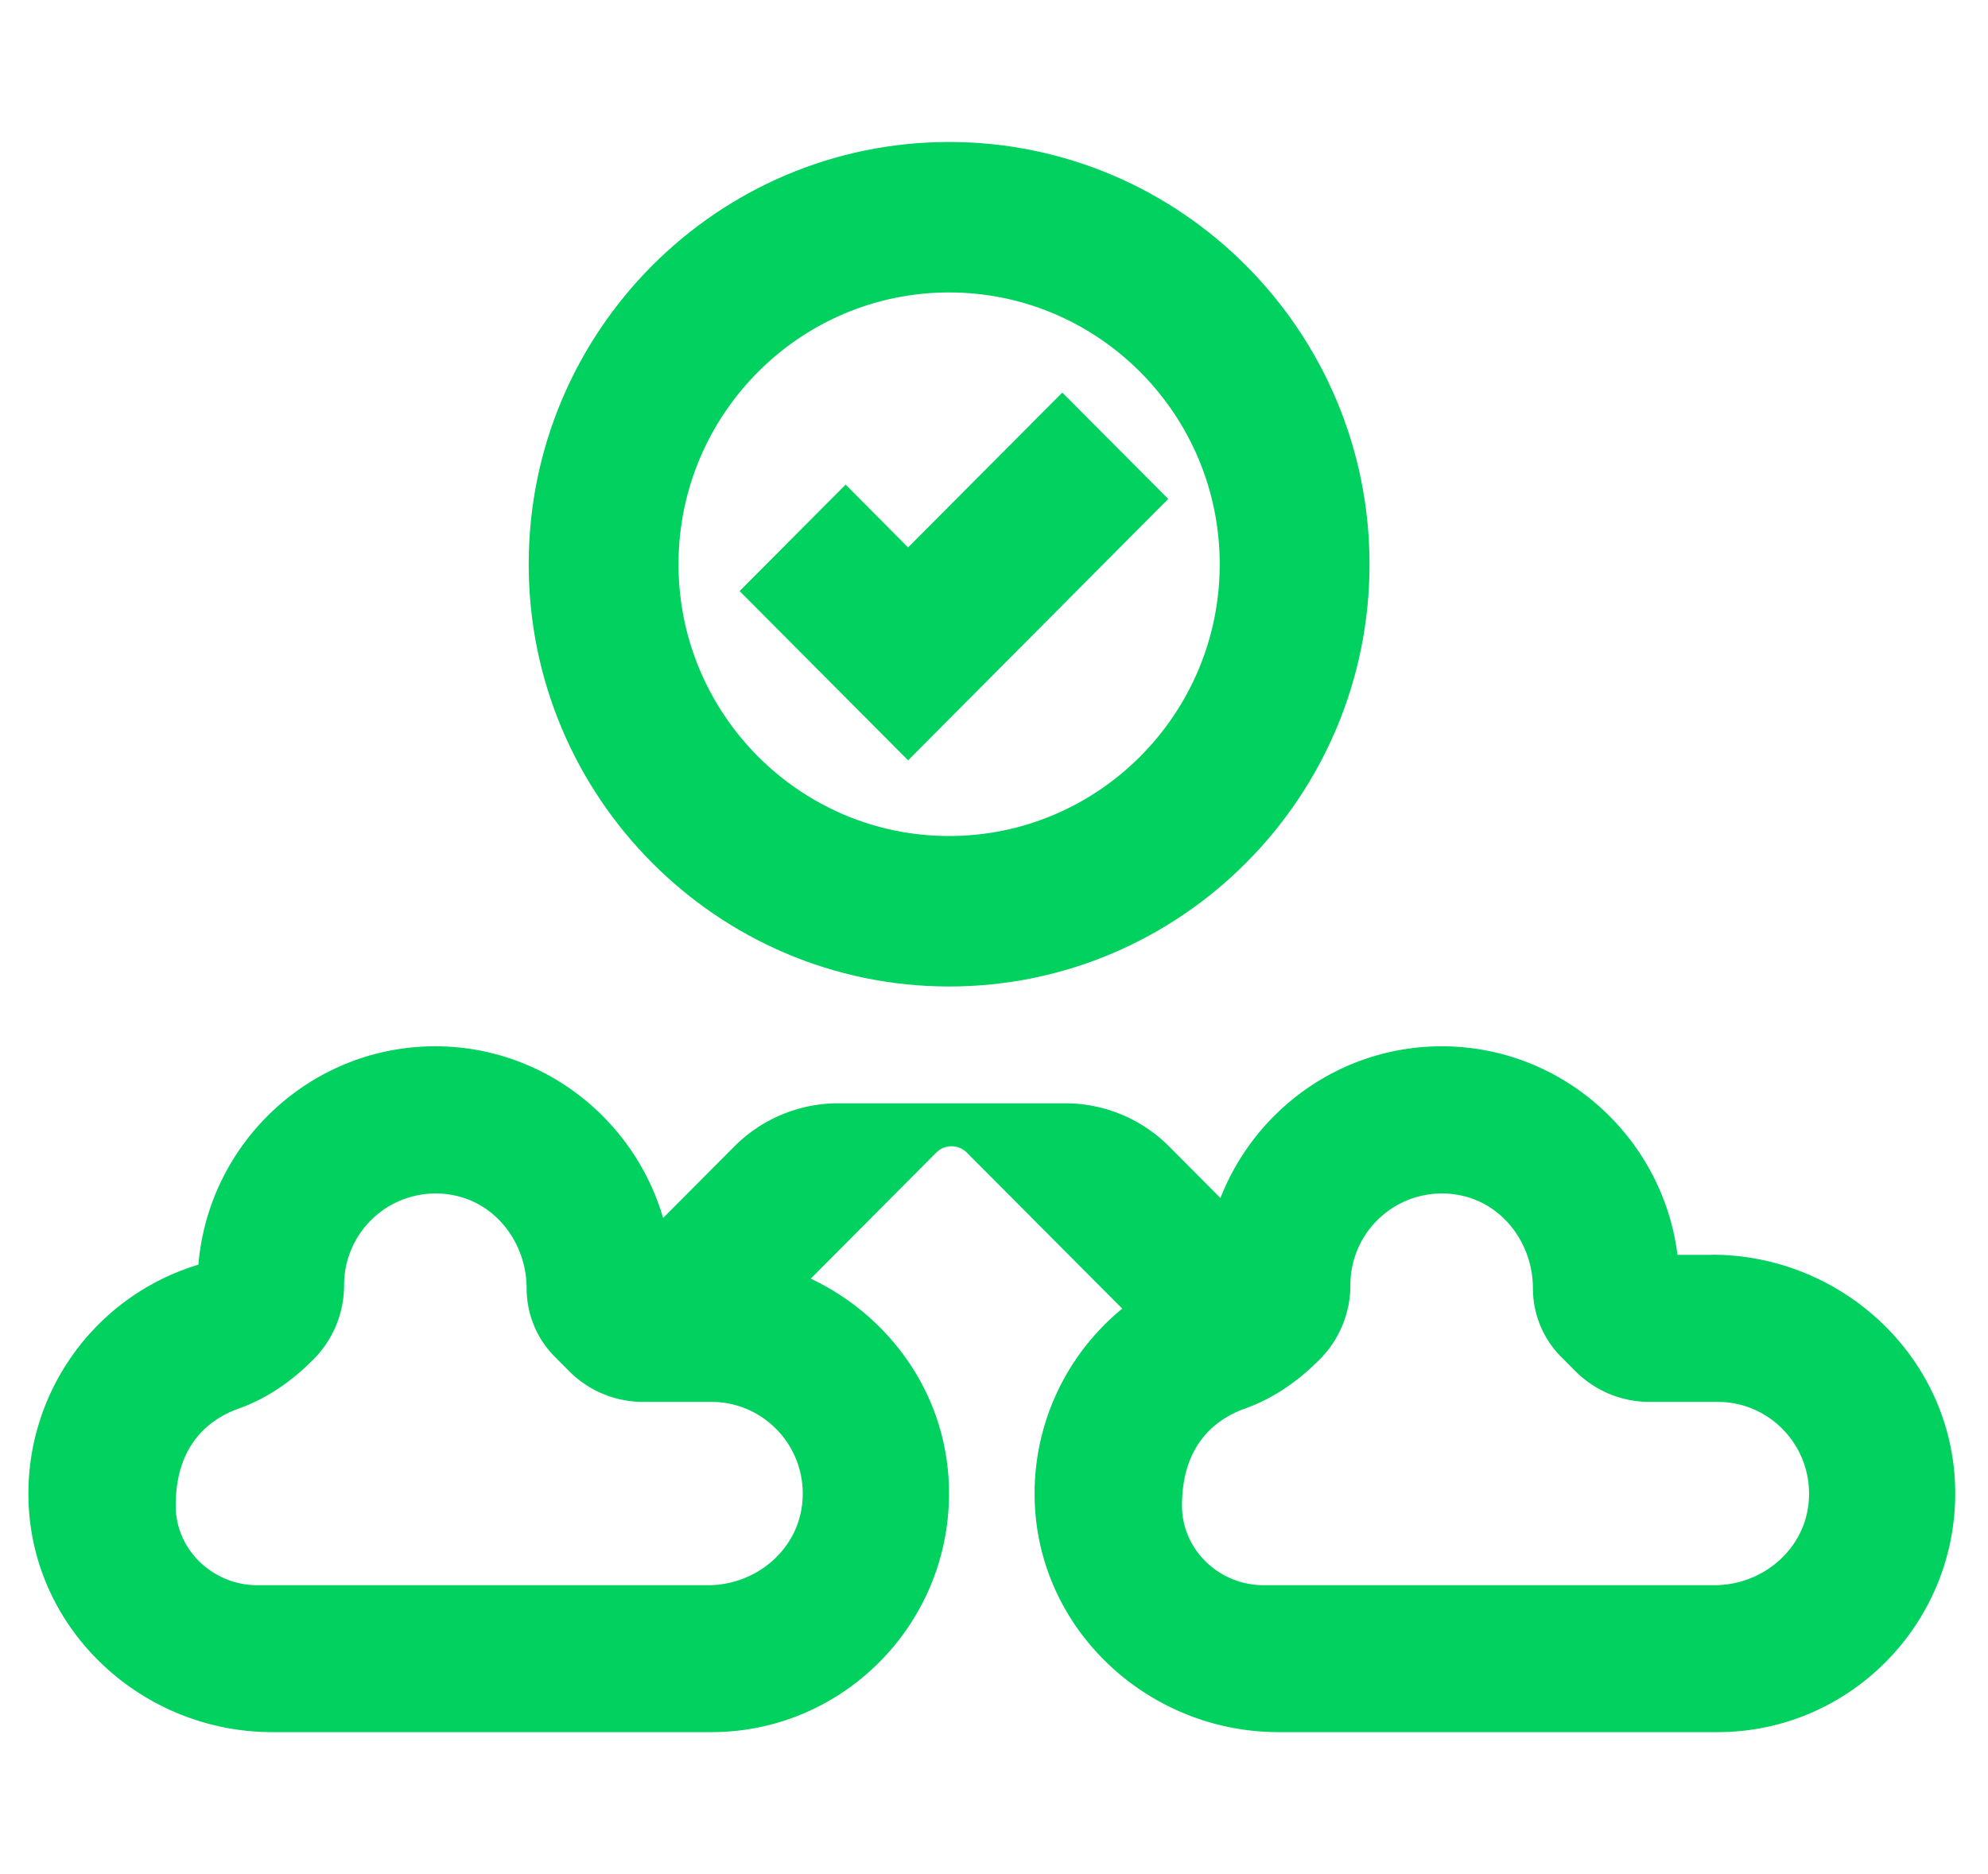
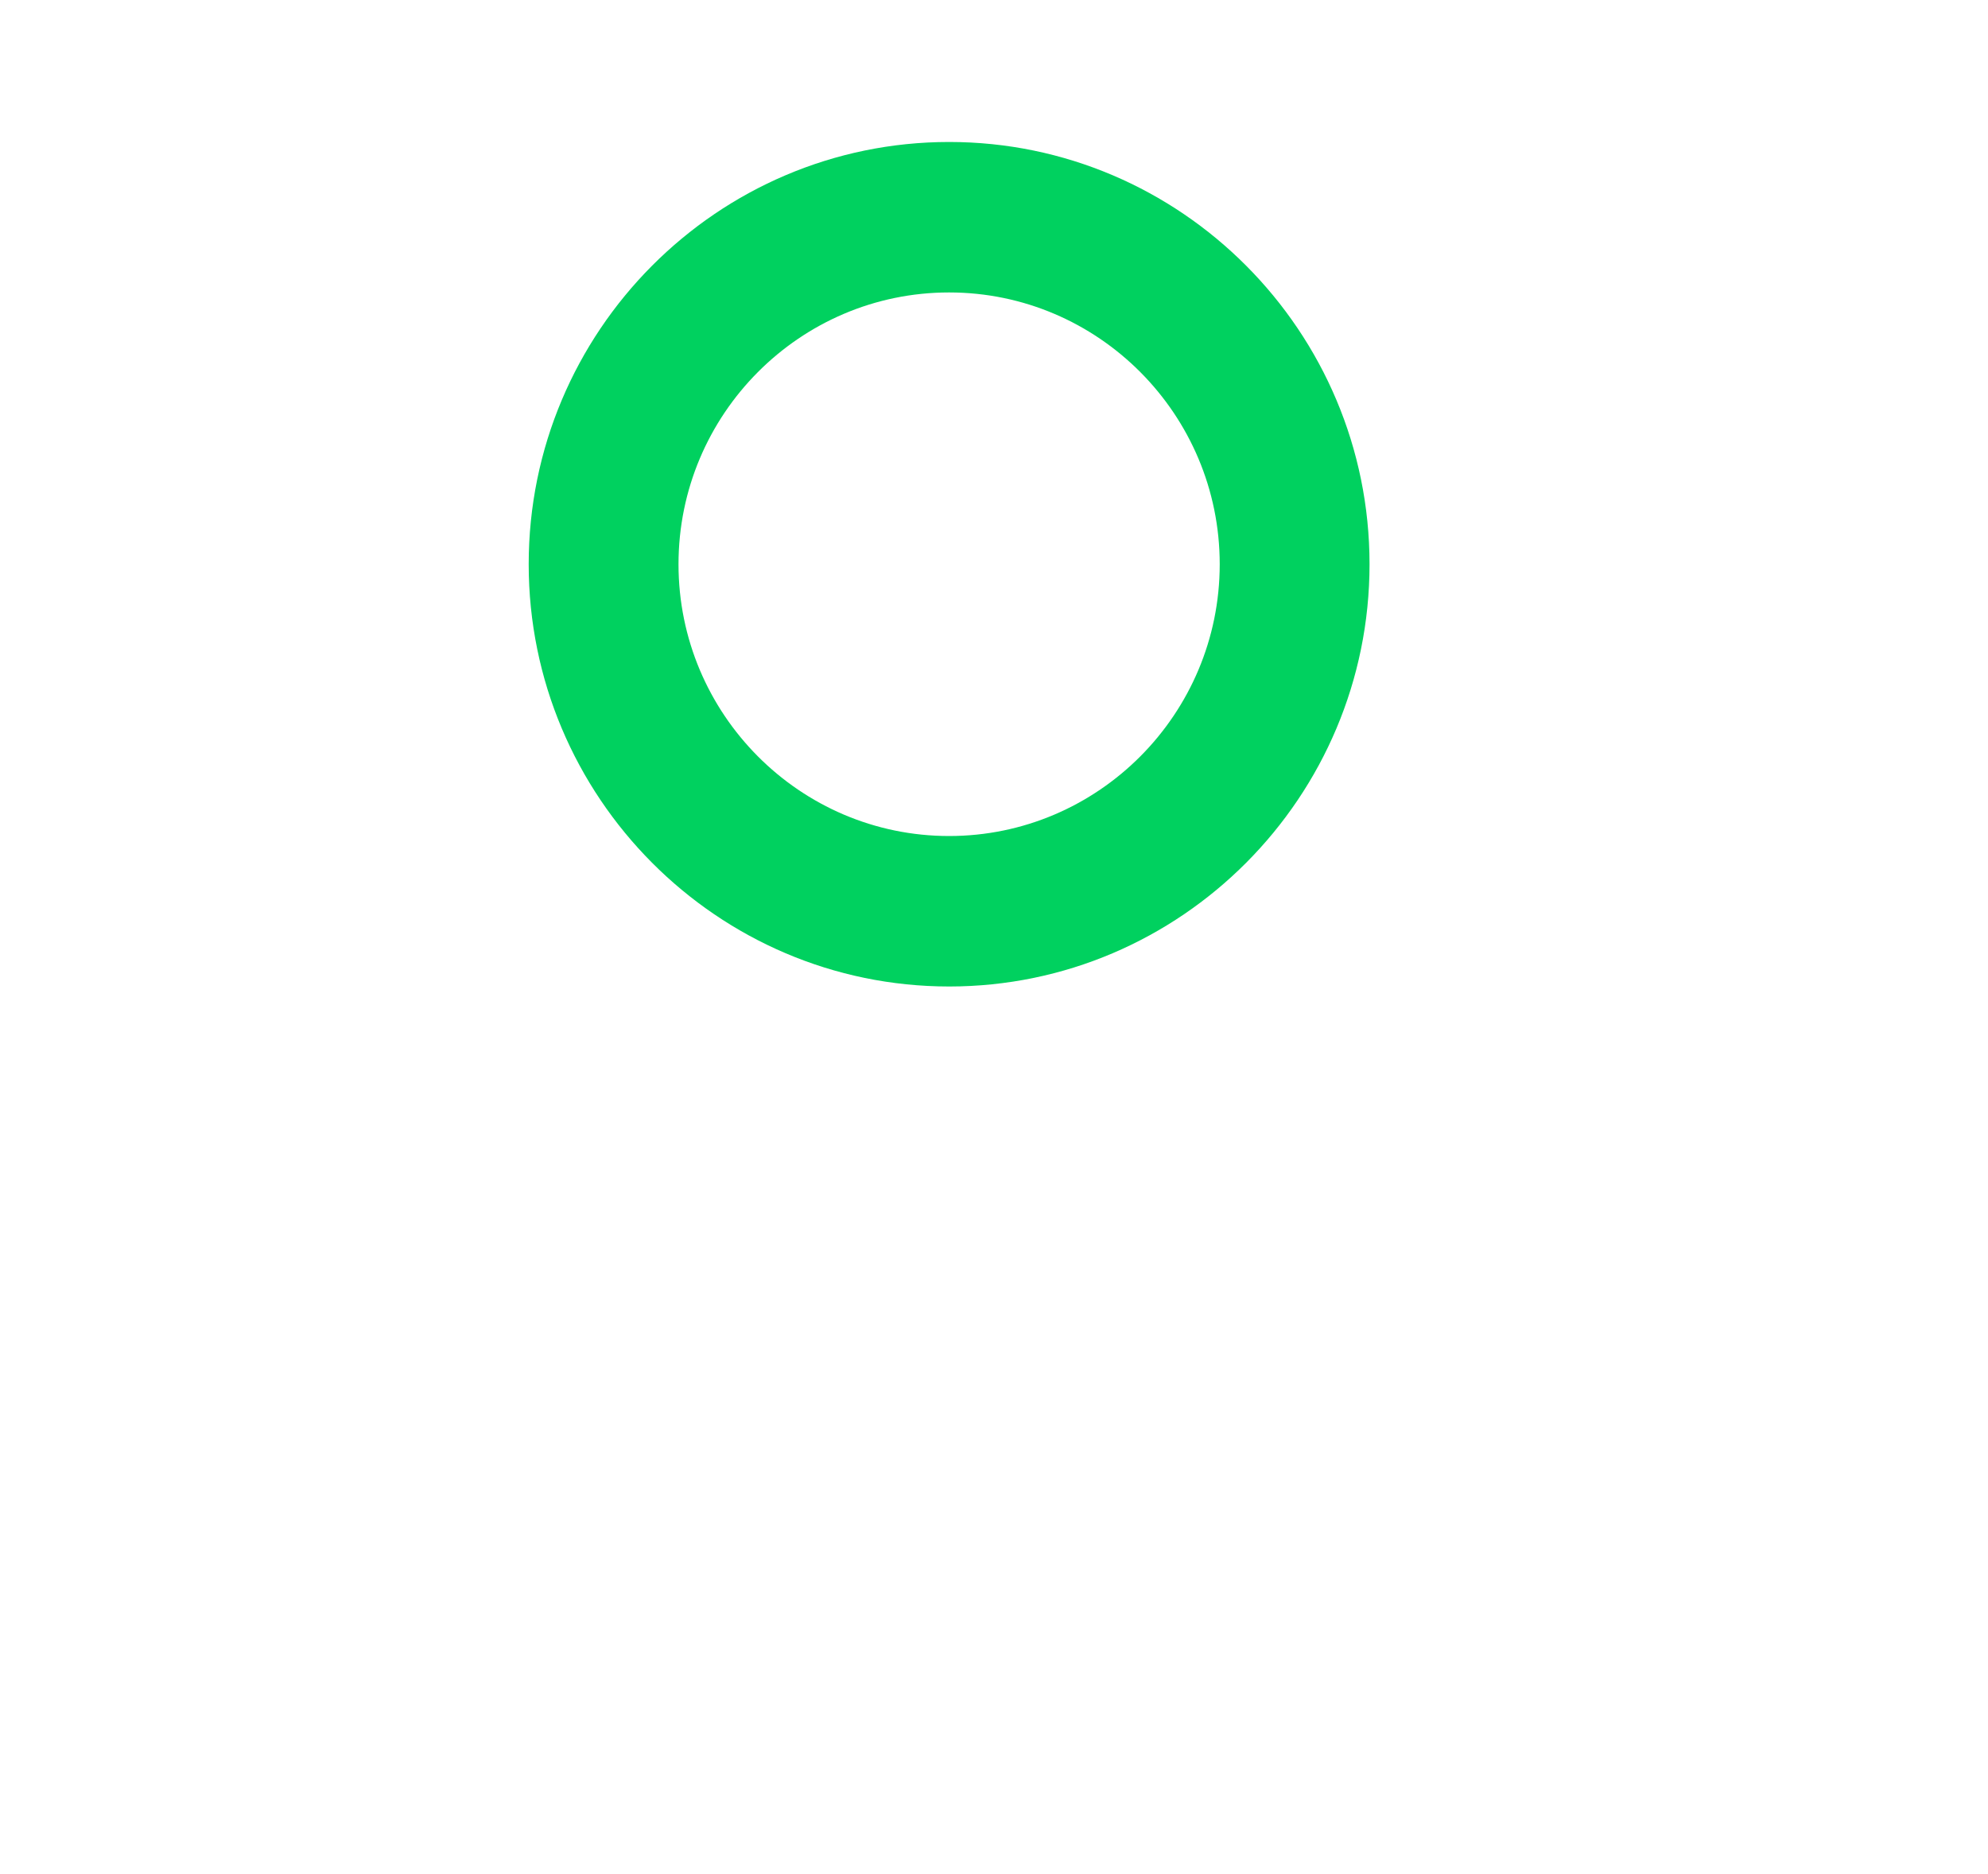
<svg xmlns="http://www.w3.org/2000/svg" width="70" height="66" fill="none">
  <path d="M33.42 34.741c8.162 0 14.803-6.671 14.803-14.87C48.223 11.67 41.582 5 33.42 5c-8.162 0-14.804 6.671-14.804 14.87 0 8.2 6.642 14.871 14.804 14.871zm0-24.442c5.253 0 9.528 4.294 9.528 9.572 0 5.277-4.275 9.571-9.529 9.571s-9.528-4.294-9.528-9.571c0-5.278 4.274-9.572 9.528-9.572z" fill="#00D15F" />
-   <path d="m41.135 17.57-3.73-3.745-5.43 5.454-2.199-2.213-3.733 3.75 5.933 5.96 9.159-9.206zM60.282 44.192h-1.215c-.52-4.134-4.047-7.345-8.3-7.345-3.54 0-6.57 2.218-7.793 5.343l-1.805-1.813a5.171 5.171 0 0 0-3.664-1.523h-7.987a5.171 5.171 0 0 0-3.664 1.523l-2.505 2.516c-1.018-3.487-4.227-6.046-8.025-6.046-4.373 0-7.977 3.388-8.338 7.69a8.421 8.421 0 0 0-5.98 8.372C1.173 57.466 5.048 61 9.589 61H25.05c4.722 0 8.541-3.949 8.36-8.73-.12-3.228-2.104-5.934-4.862-7.241l4.416-4.436a.756.756 0 0 1 .541-.225c.198 0 .391.074.541.225l5.47 5.493a8.412 8.412 0 0 0-3.081 6.823C36.603 57.466 40.478 61 45.019 61h15.46c4.722 0 8.541-3.949 8.361-8.73-.172-4.548-4.034-8.083-8.566-8.083l.008.005zM28.238 53.02c-.206 1.627-1.667 2.805-3.3 2.805H9.057c-1.555 0-2.874-1.243-2.87-2.805 0-2.2 1.25-3.073 2.226-3.418.984-.35 1.856-.958 2.59-1.696l.04-.038a3.702 3.702 0 0 0 1.073-2.611 3.223 3.223 0 0 1 3.922-3.15c1.491.323 2.505 1.73 2.505 3.262 0 .906.357 1.778.997 2.416l.502.505a3.67 3.67 0 0 0 2.6 1.08h2.41c1.911 0 3.436 1.682 3.187 3.65zm35.434 0c-.206 1.627-1.667 2.805-3.3 2.805H44.49c-1.555 0-2.874-1.243-2.87-2.805 0-2.2 1.25-3.073 2.226-3.418.983-.35 1.856-.958 2.59-1.696l.039-.038a3.702 3.702 0 0 0 1.074-2.611 3.223 3.223 0 0 1 3.922-3.15c1.49.323 2.505 1.73 2.505 3.262 0 .906.356 1.778.996 2.416l.503.505a3.67 3.67 0 0 0 2.6 1.08h2.41c1.911 0 3.436 1.682 3.187 3.65z" fill="#00D15F" />
</svg>